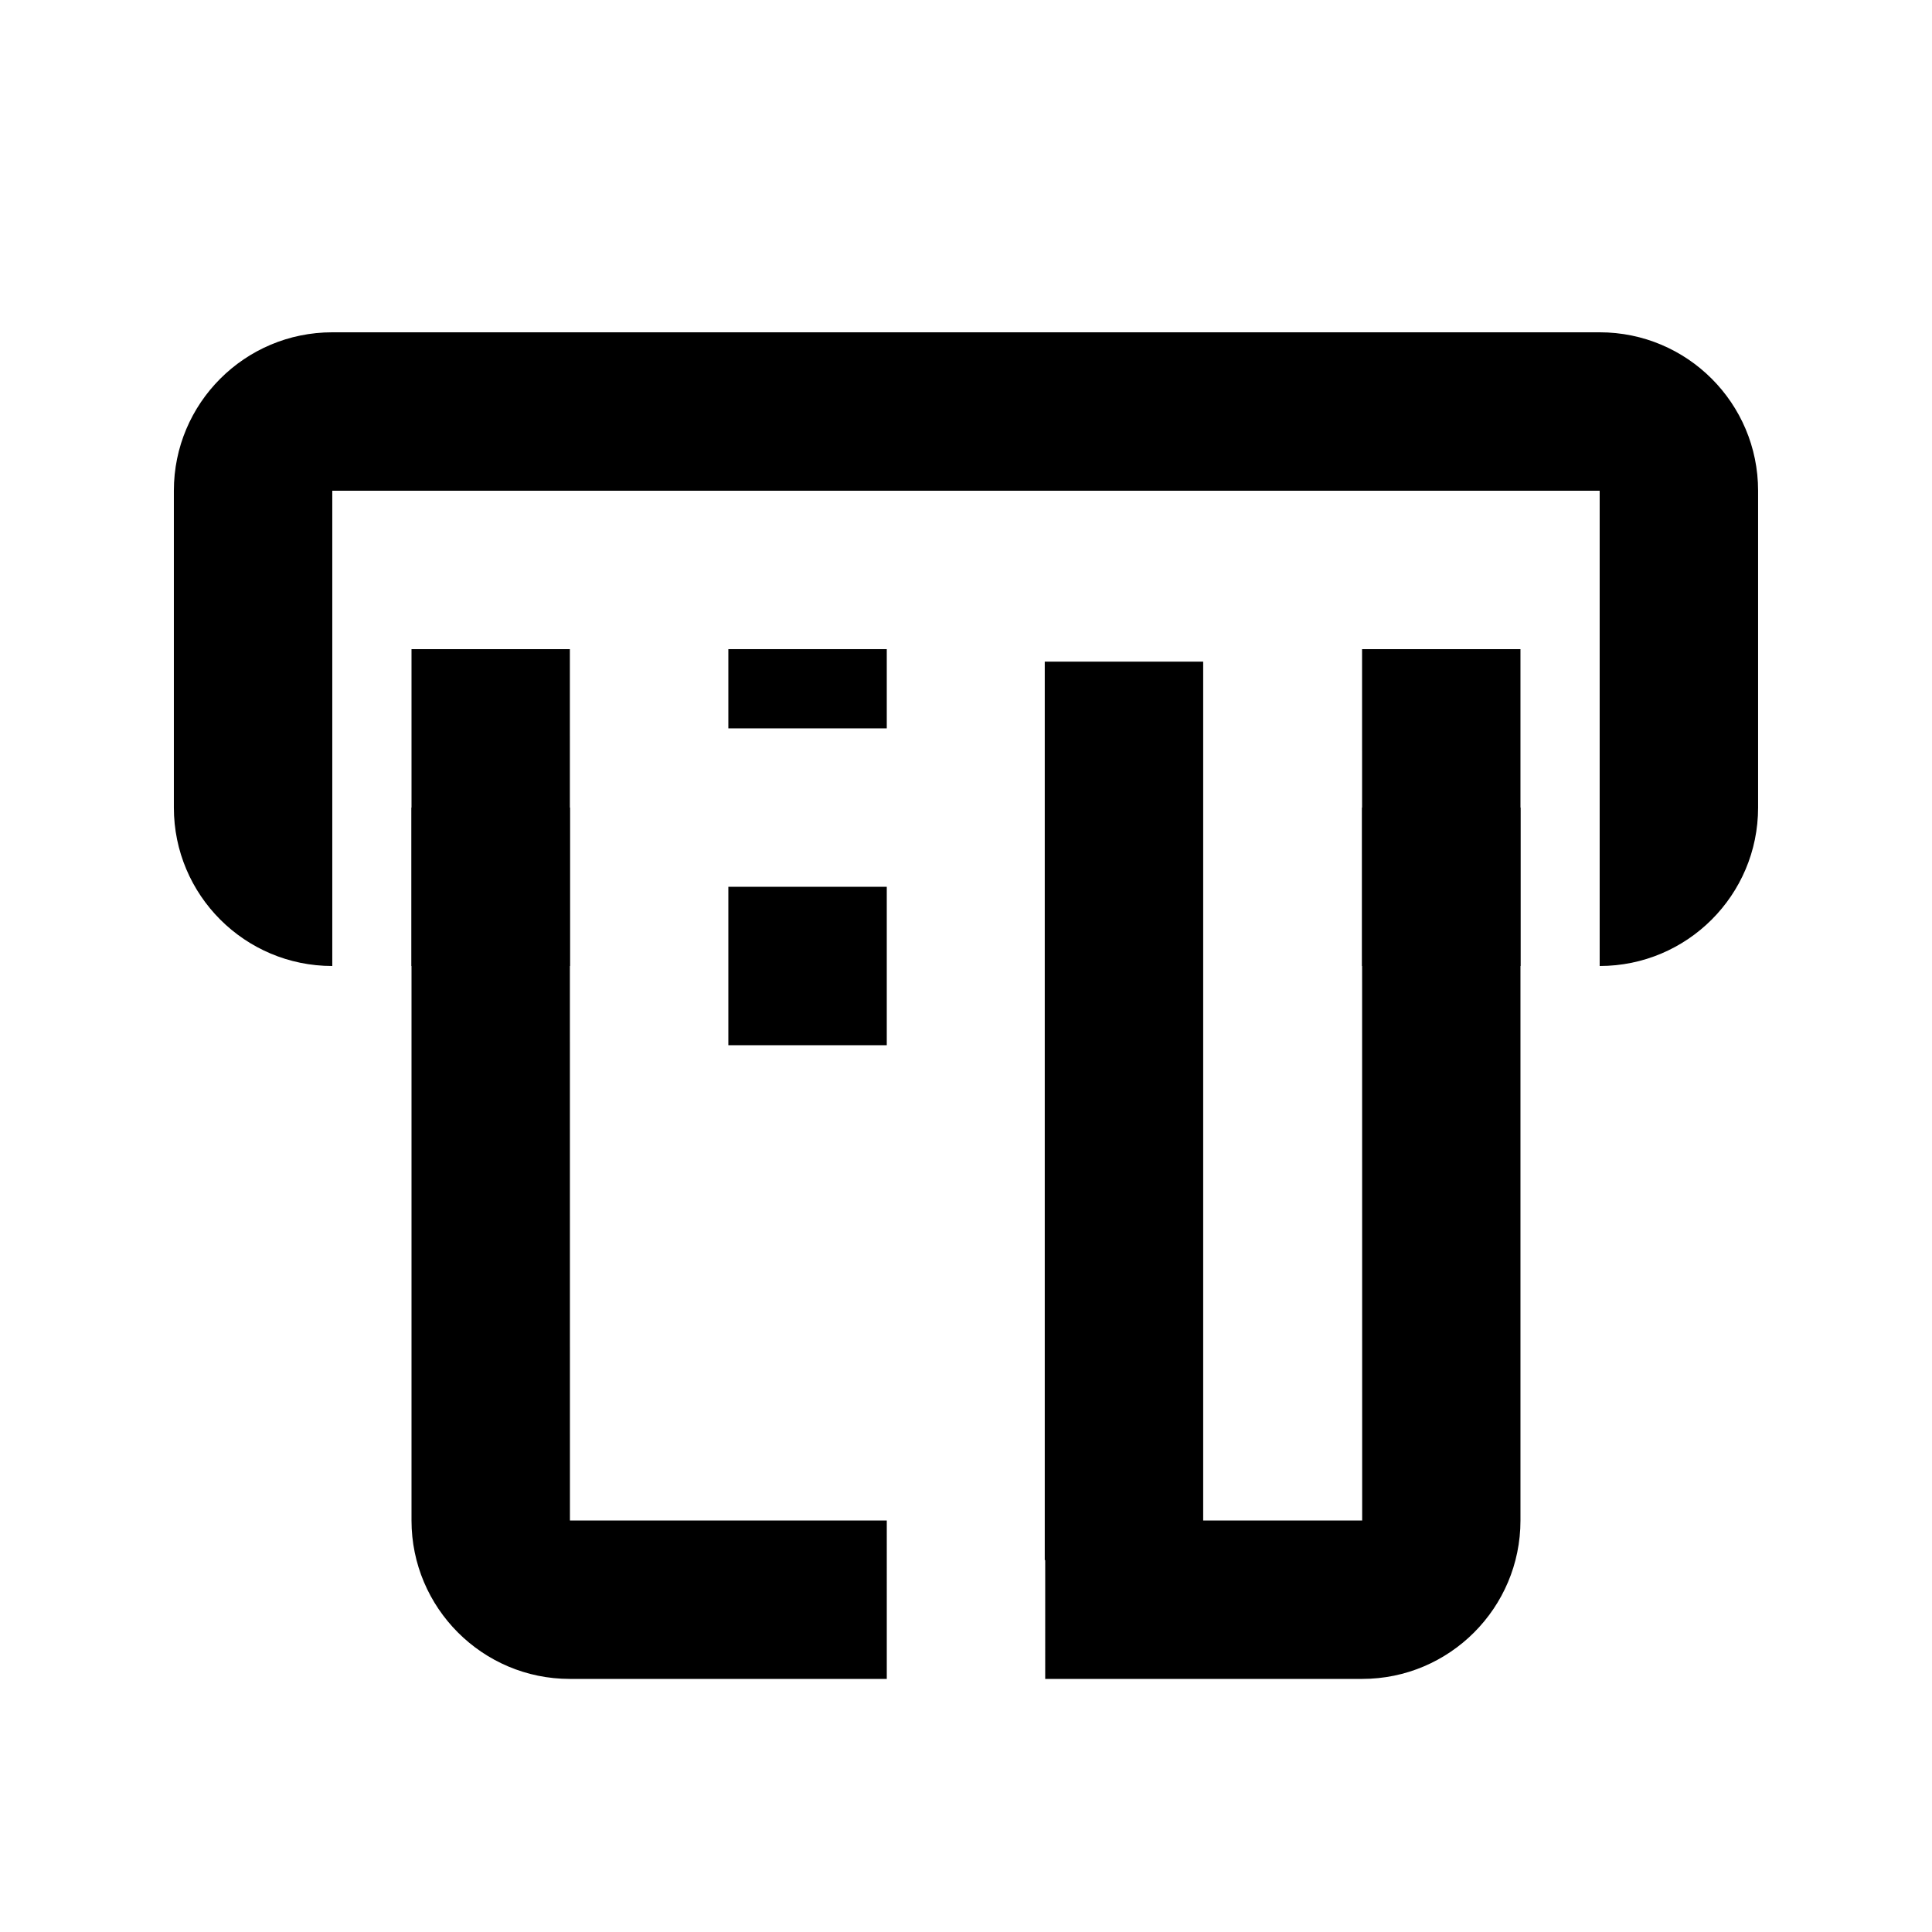
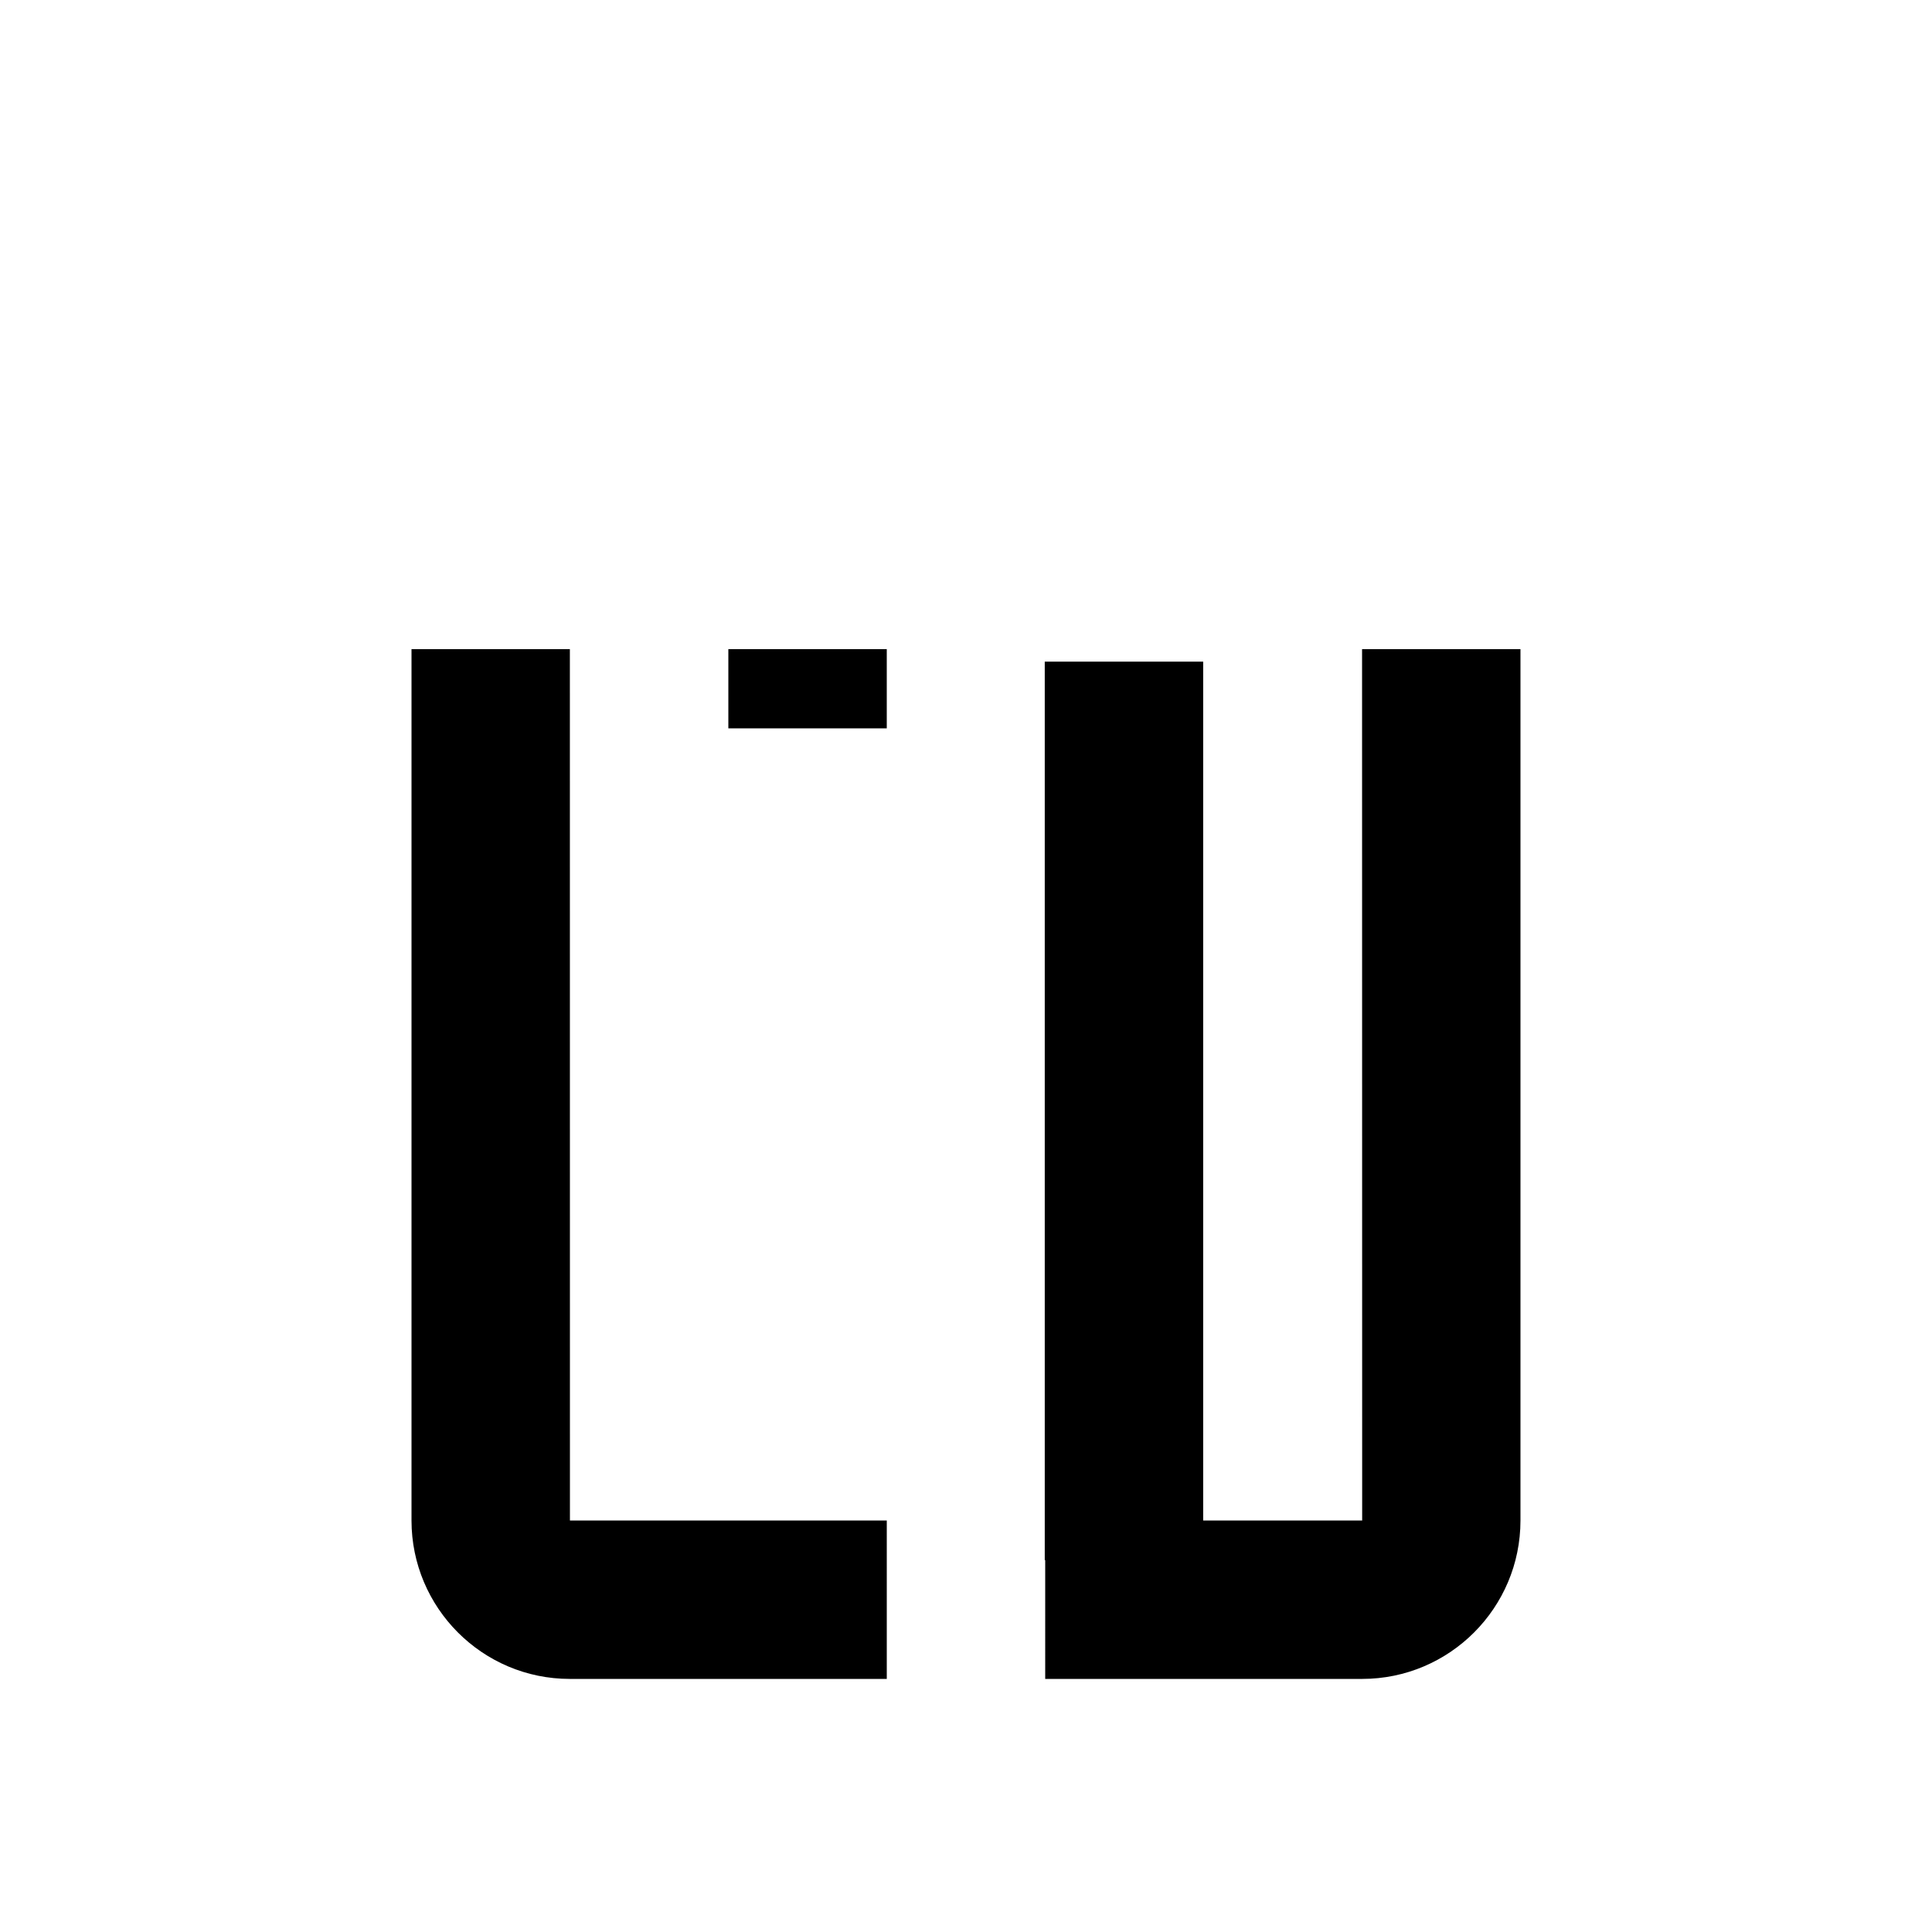
<svg xmlns="http://www.w3.org/2000/svg" fill="#000000" width="800px" height="800px" version="1.1" viewBox="144 144 512 512">
  <g>
    <path d="m420.99 588.93h84c23.121 0 41.949-18.797 41.949-41.984v-230.91h-41.977c0.008 153.94 0.016 230.91 0.027 230.91h-84zm-41.984 0h-84.004c-23.168 0-41.949-18.855-41.949-41.984v-230.91h41.969c0.008 55.195 0.012 132.17 0.016 230.91-0.004 0 27.988 0.004 83.969 0.004z" />
    <path d="m420.87 319.34v238.1h41.984v-238.1z" />
    <path d="m337.02 316.03v20.992h41.984v-20.992z" />
-     <path d="m337.02 379.01v41.984h41.984v-41.984z" />
-     <path d="m504.96 400v-41.984h41.984v41.984zm-209.92 0h-41.984v-41.984h41.984zm272.89 0v-125.95h-335.87v125.95c-23.188 0-41.984-18.797-41.984-41.984v-83.969c0-23.188 18.797-41.984 41.984-41.984h335.87c23.188 0 41.984 18.797 41.984 41.984v83.969c0 23.188-18.797 41.984-41.984 41.984z" />
  </g>
</svg>